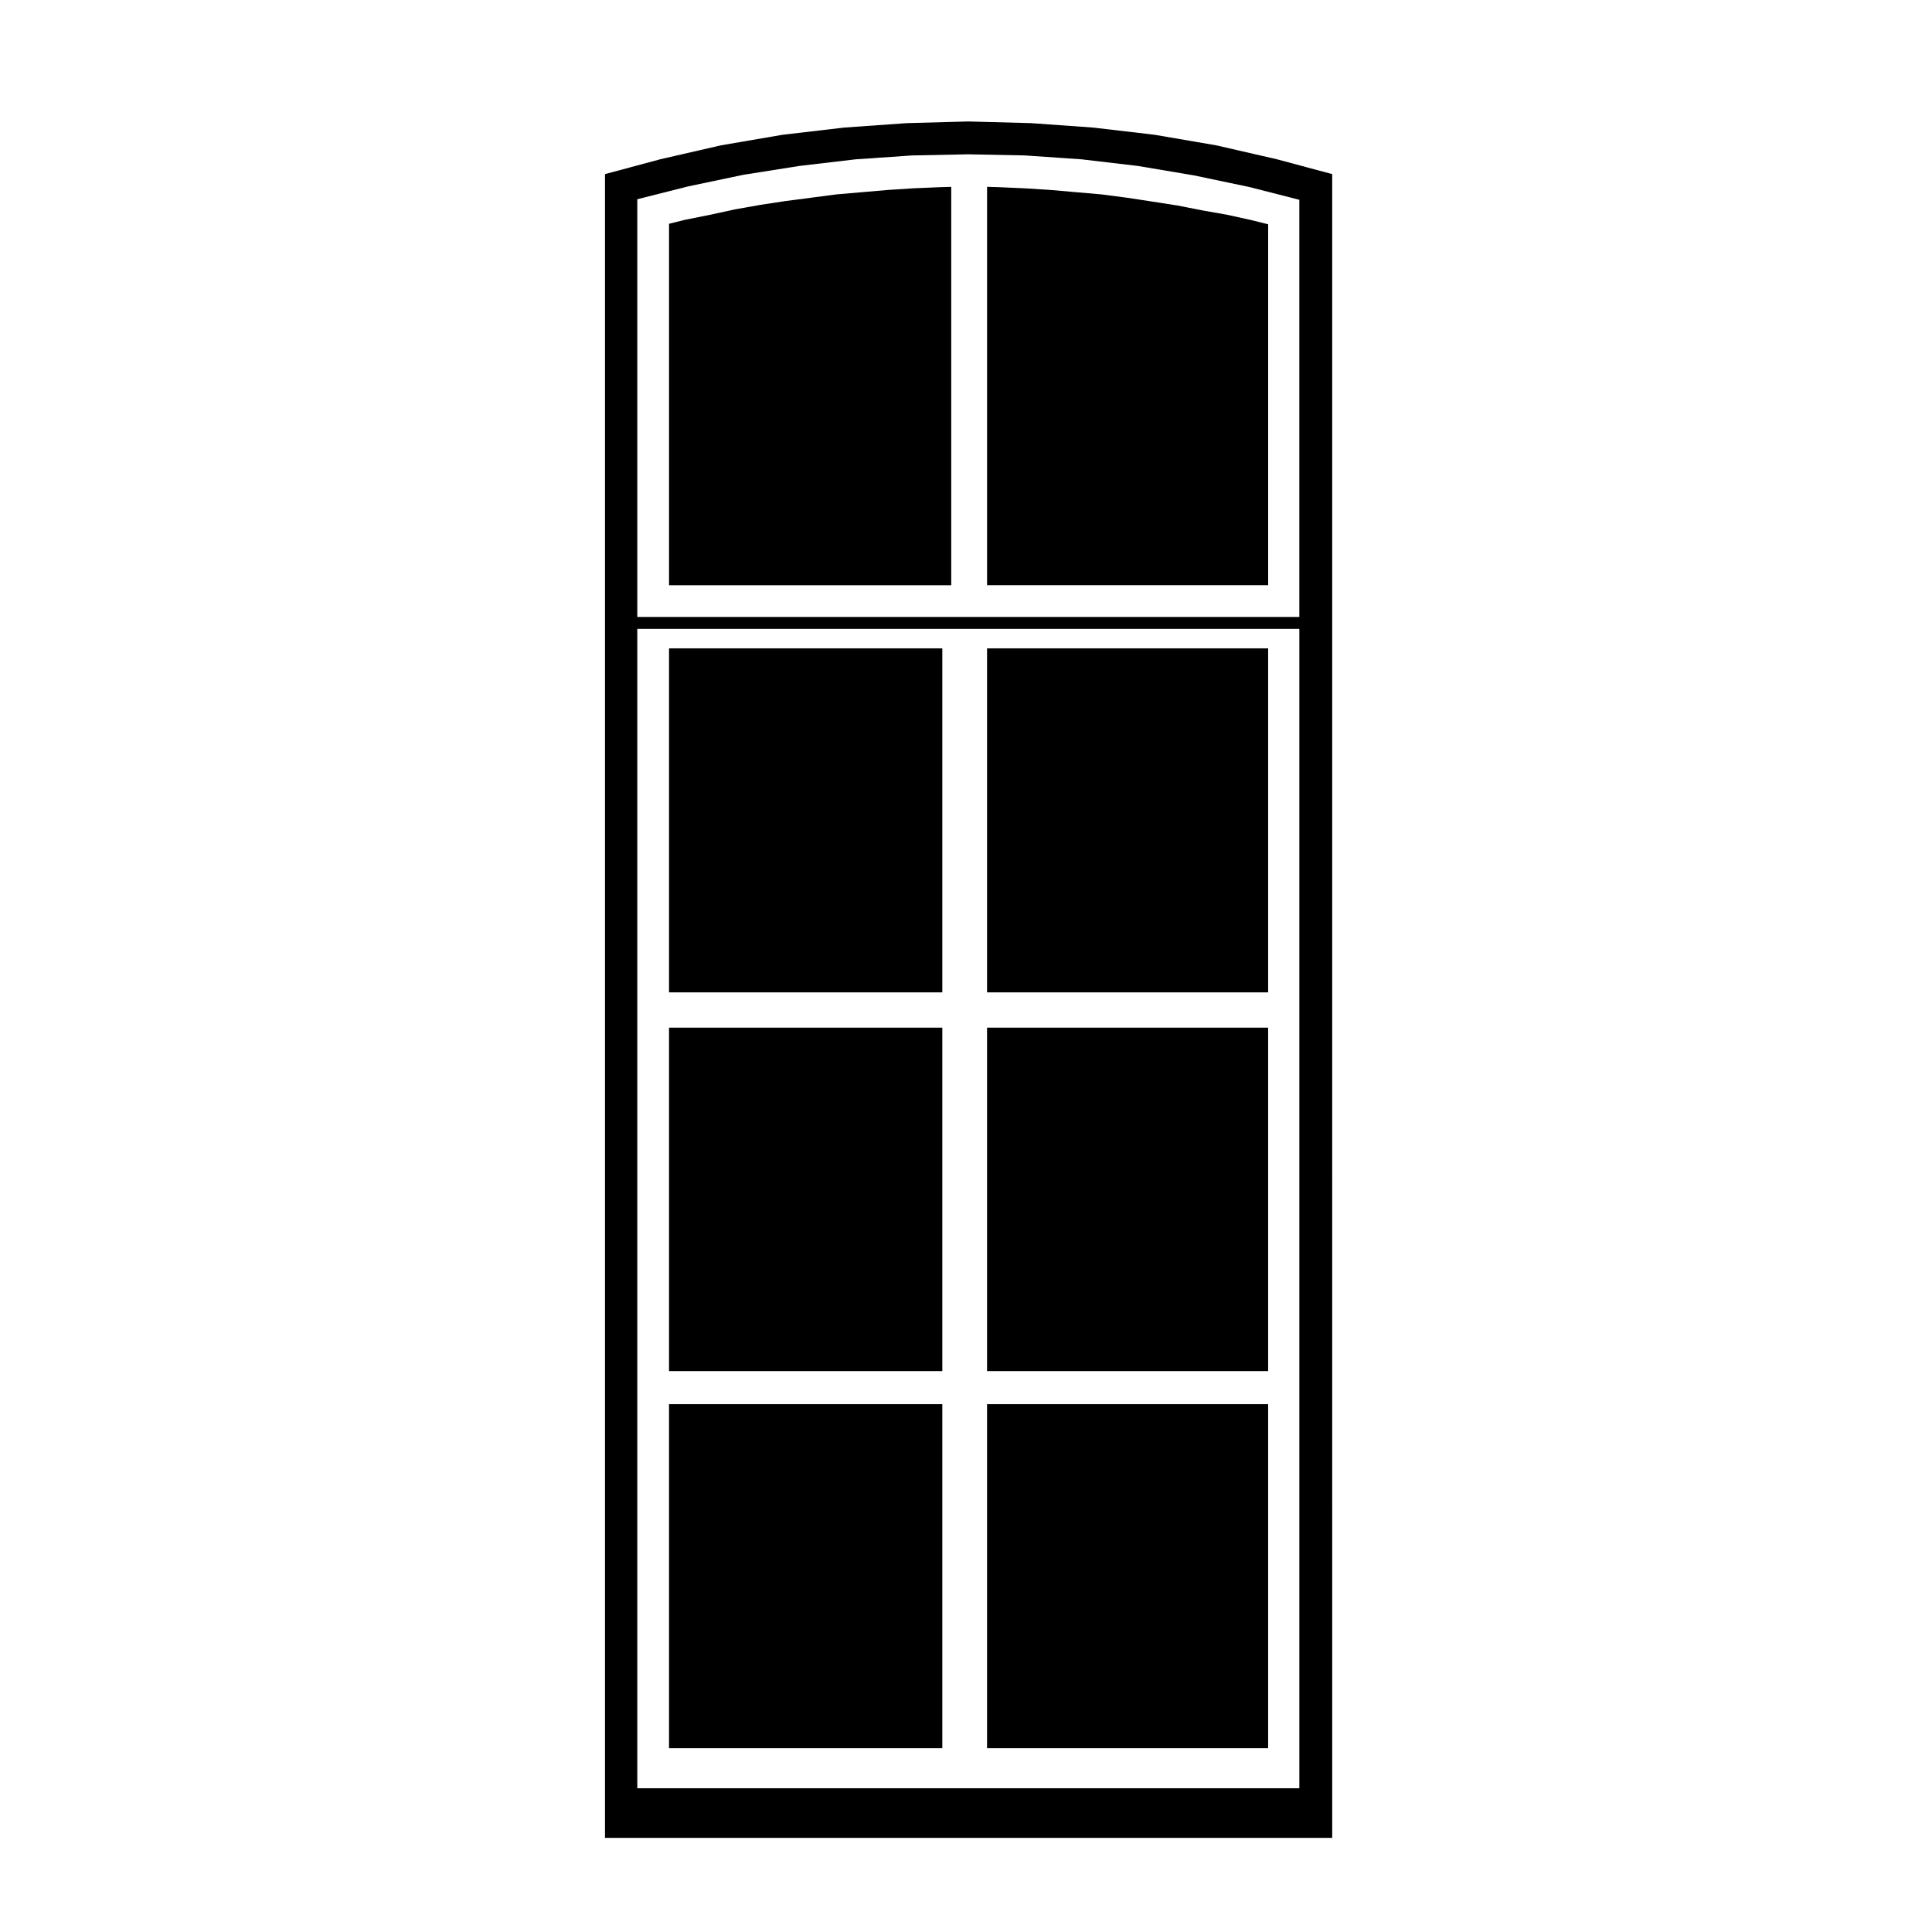
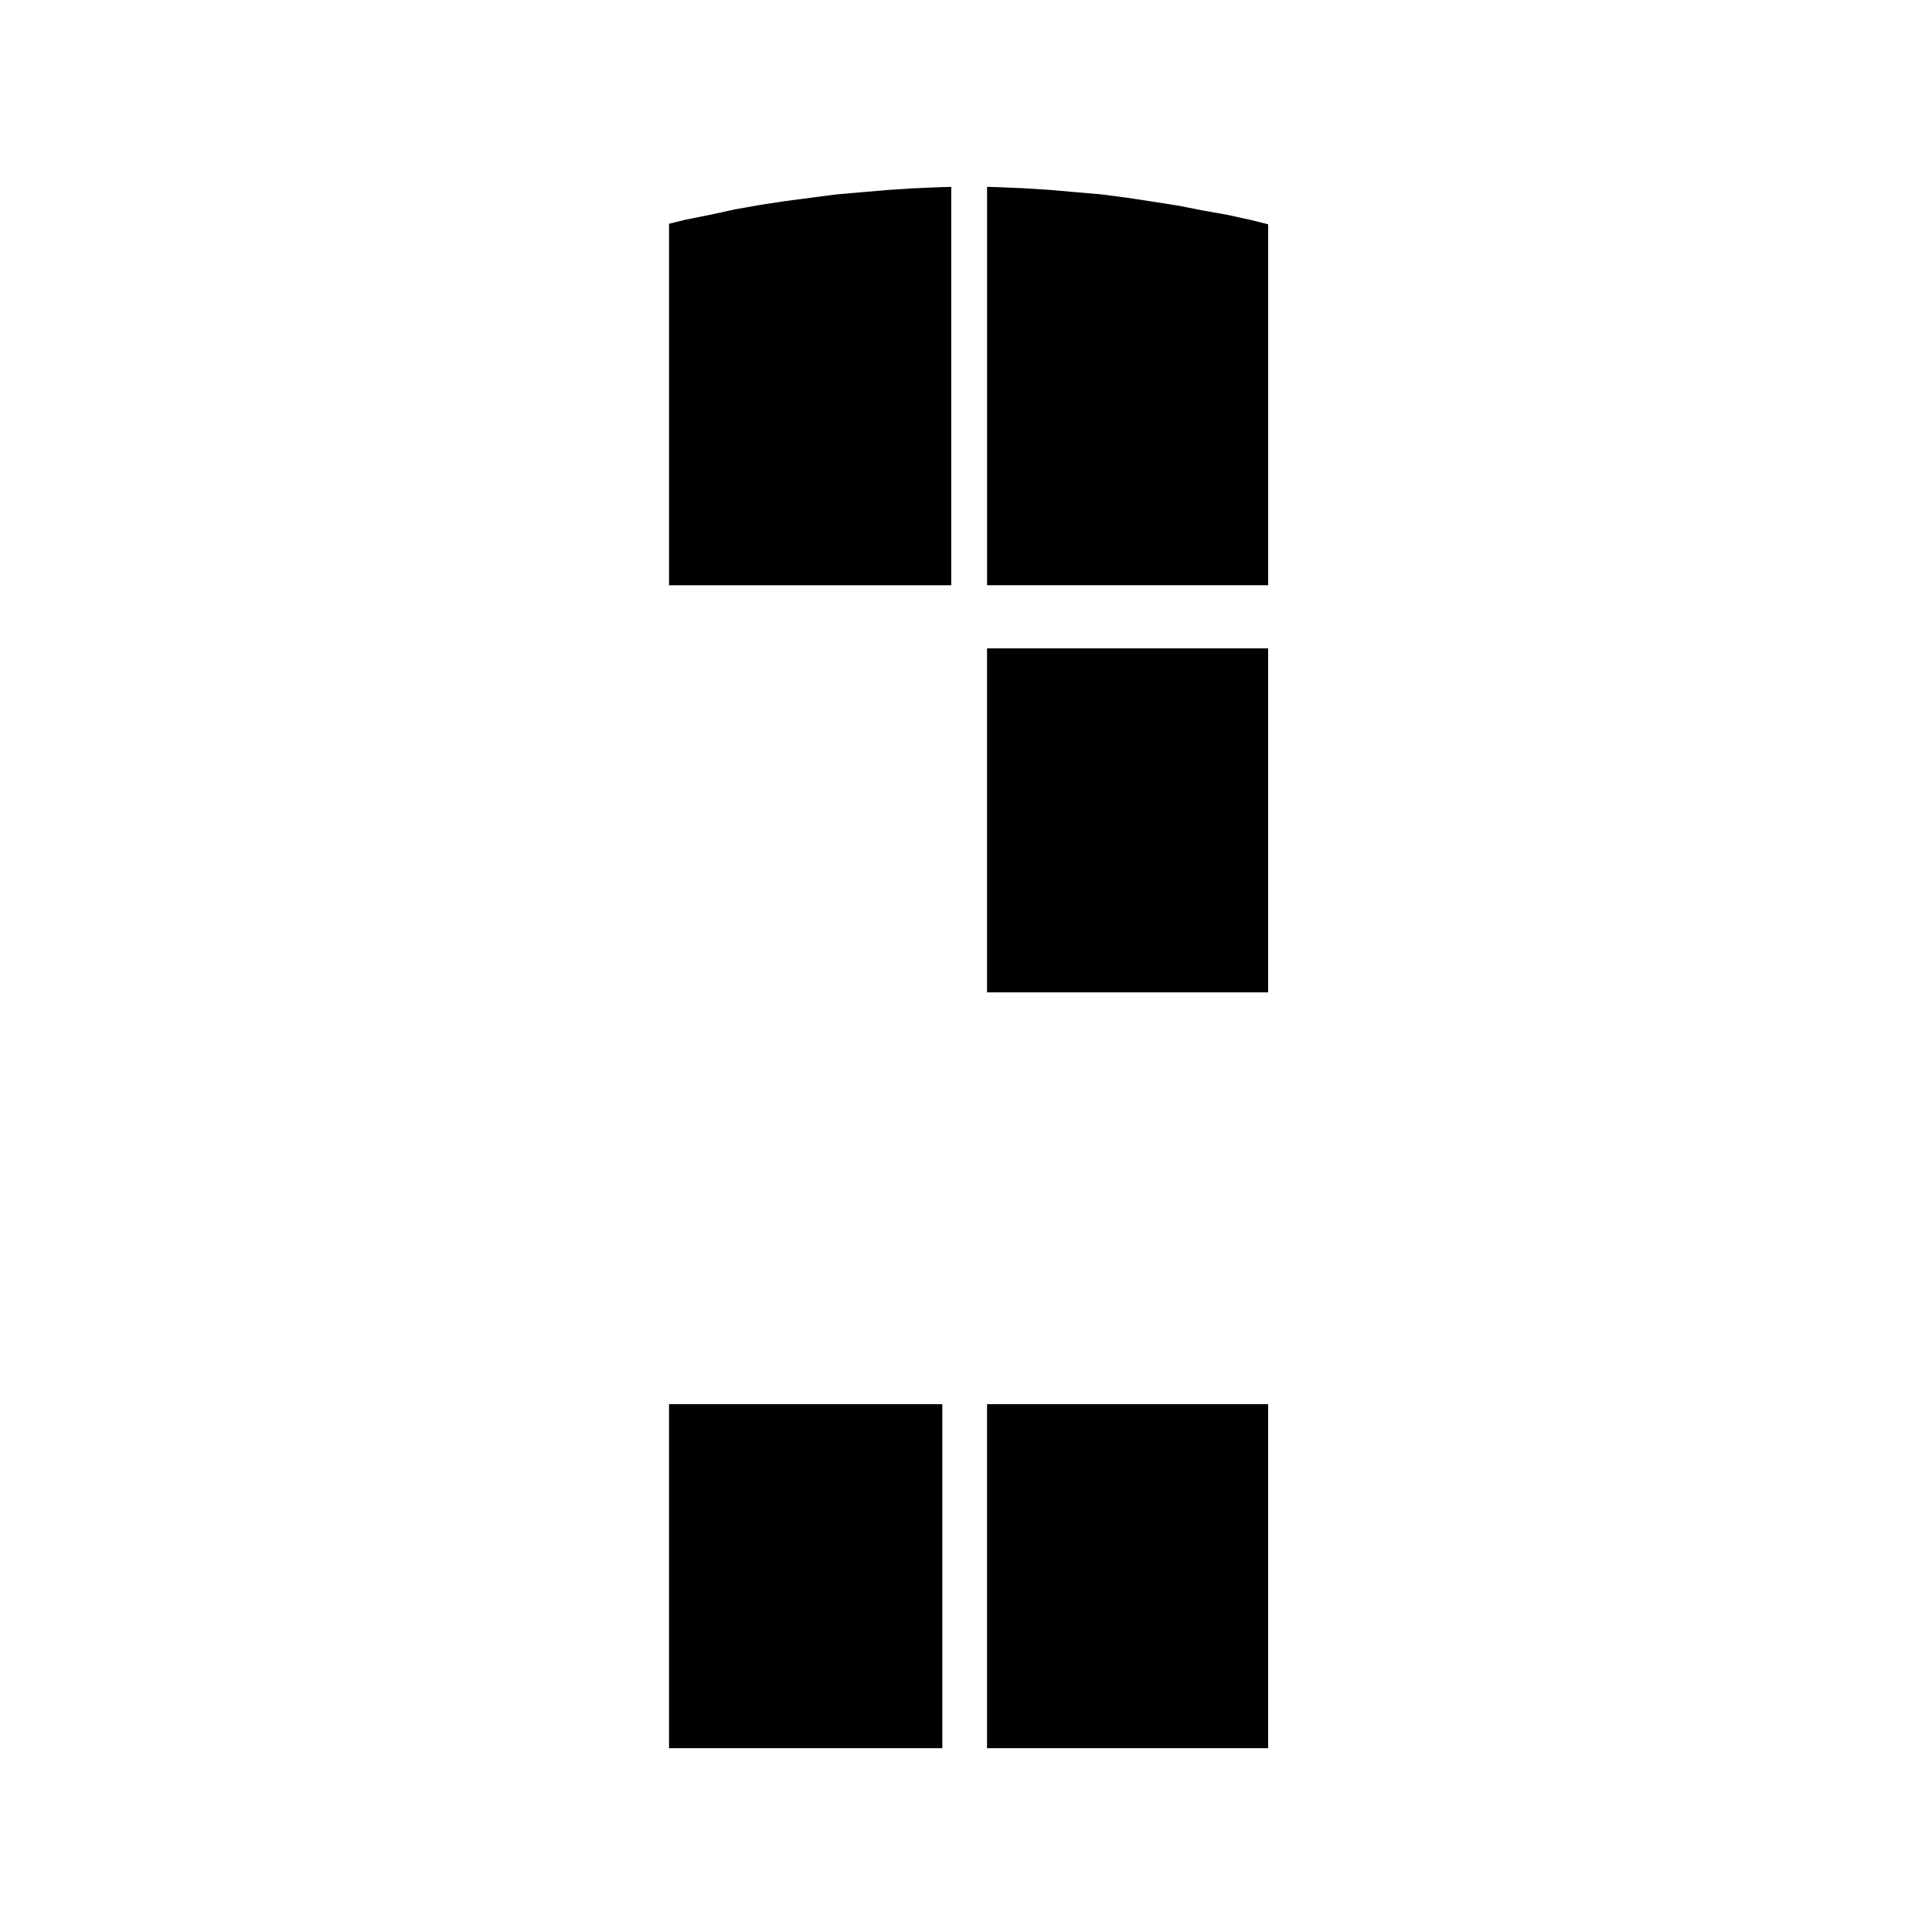
<svg xmlns="http://www.w3.org/2000/svg" fill="#000000" width="800px" height="800px" version="1.1" viewBox="144 144 512 512">
  <g>
    <path d="m405.58 516.12h74.488v91.168h-74.488z" />
-     <path d="m321.3 315.82h72.422v91.168h-72.422z" />
-     <path d="m405.58 416.34h74.488v91.02h-74.488z" />
-     <path d="m321.3 416.34h72.422v91.02h-72.422z" />
    <path d="m405.58 315.82h74.488v91.168h-74.488z" />
    <path d="m469.38 200.95-6.602-1.168h-0.004l-0.023-0.004-6.719-1.32h-0.016l-6.641-1.035-6.734-1.027h-0.012l-6.785-0.887-6.727-0.578-6.621-0.586-6.871-0.441h-0.02l-6.793-0.297-3.227-0.098v105.58h74.492v-95.645l-4.109-1.031z" />
    <path d="m321.3 516.12h72.422v91.168h-72.422z" />
-     <path d="m304.33 631.05h192.72l-0.004-440.91-14.727-3.953-16.012-3.672-16.312-2.797-16.273-1.906h-0.191c-0.02 0-0.023-0.02-0.051-0.02l-16.27-1.16-16.594-0.441-16.297 0.441-16.594 1.176-16.344 1.91-16.312 2.797-16.012 3.672-14.727 3.953zm8.559-434.25 13.359-3.375 14.695-3.09 14.895-2.359 14.914-1.754h0.012l15.012-1.031 14.832-0.297 14.984 0.297 15.012 1.031h0.012l14.898 1.75 14.895 2.508 14.664 3.078 13.262 3.387v110.55l-175.45 0.004zm0 113.86h175.45v307.25h-175.45z" />
    <path d="m385.92 193.91h-0.016l-6.746 0.441-6.754 0.586-6.727 0.578-6.781 0.887-6.793 0.887h-0.008l-6.711 1.023-6.633 1.18-6.738 1.465h-0.016l-0.004 0.004-6.586 1.316-4.106 1.027v95.793h74.785v-105.58l-3.231 0.098z" />
  </g>
</svg>